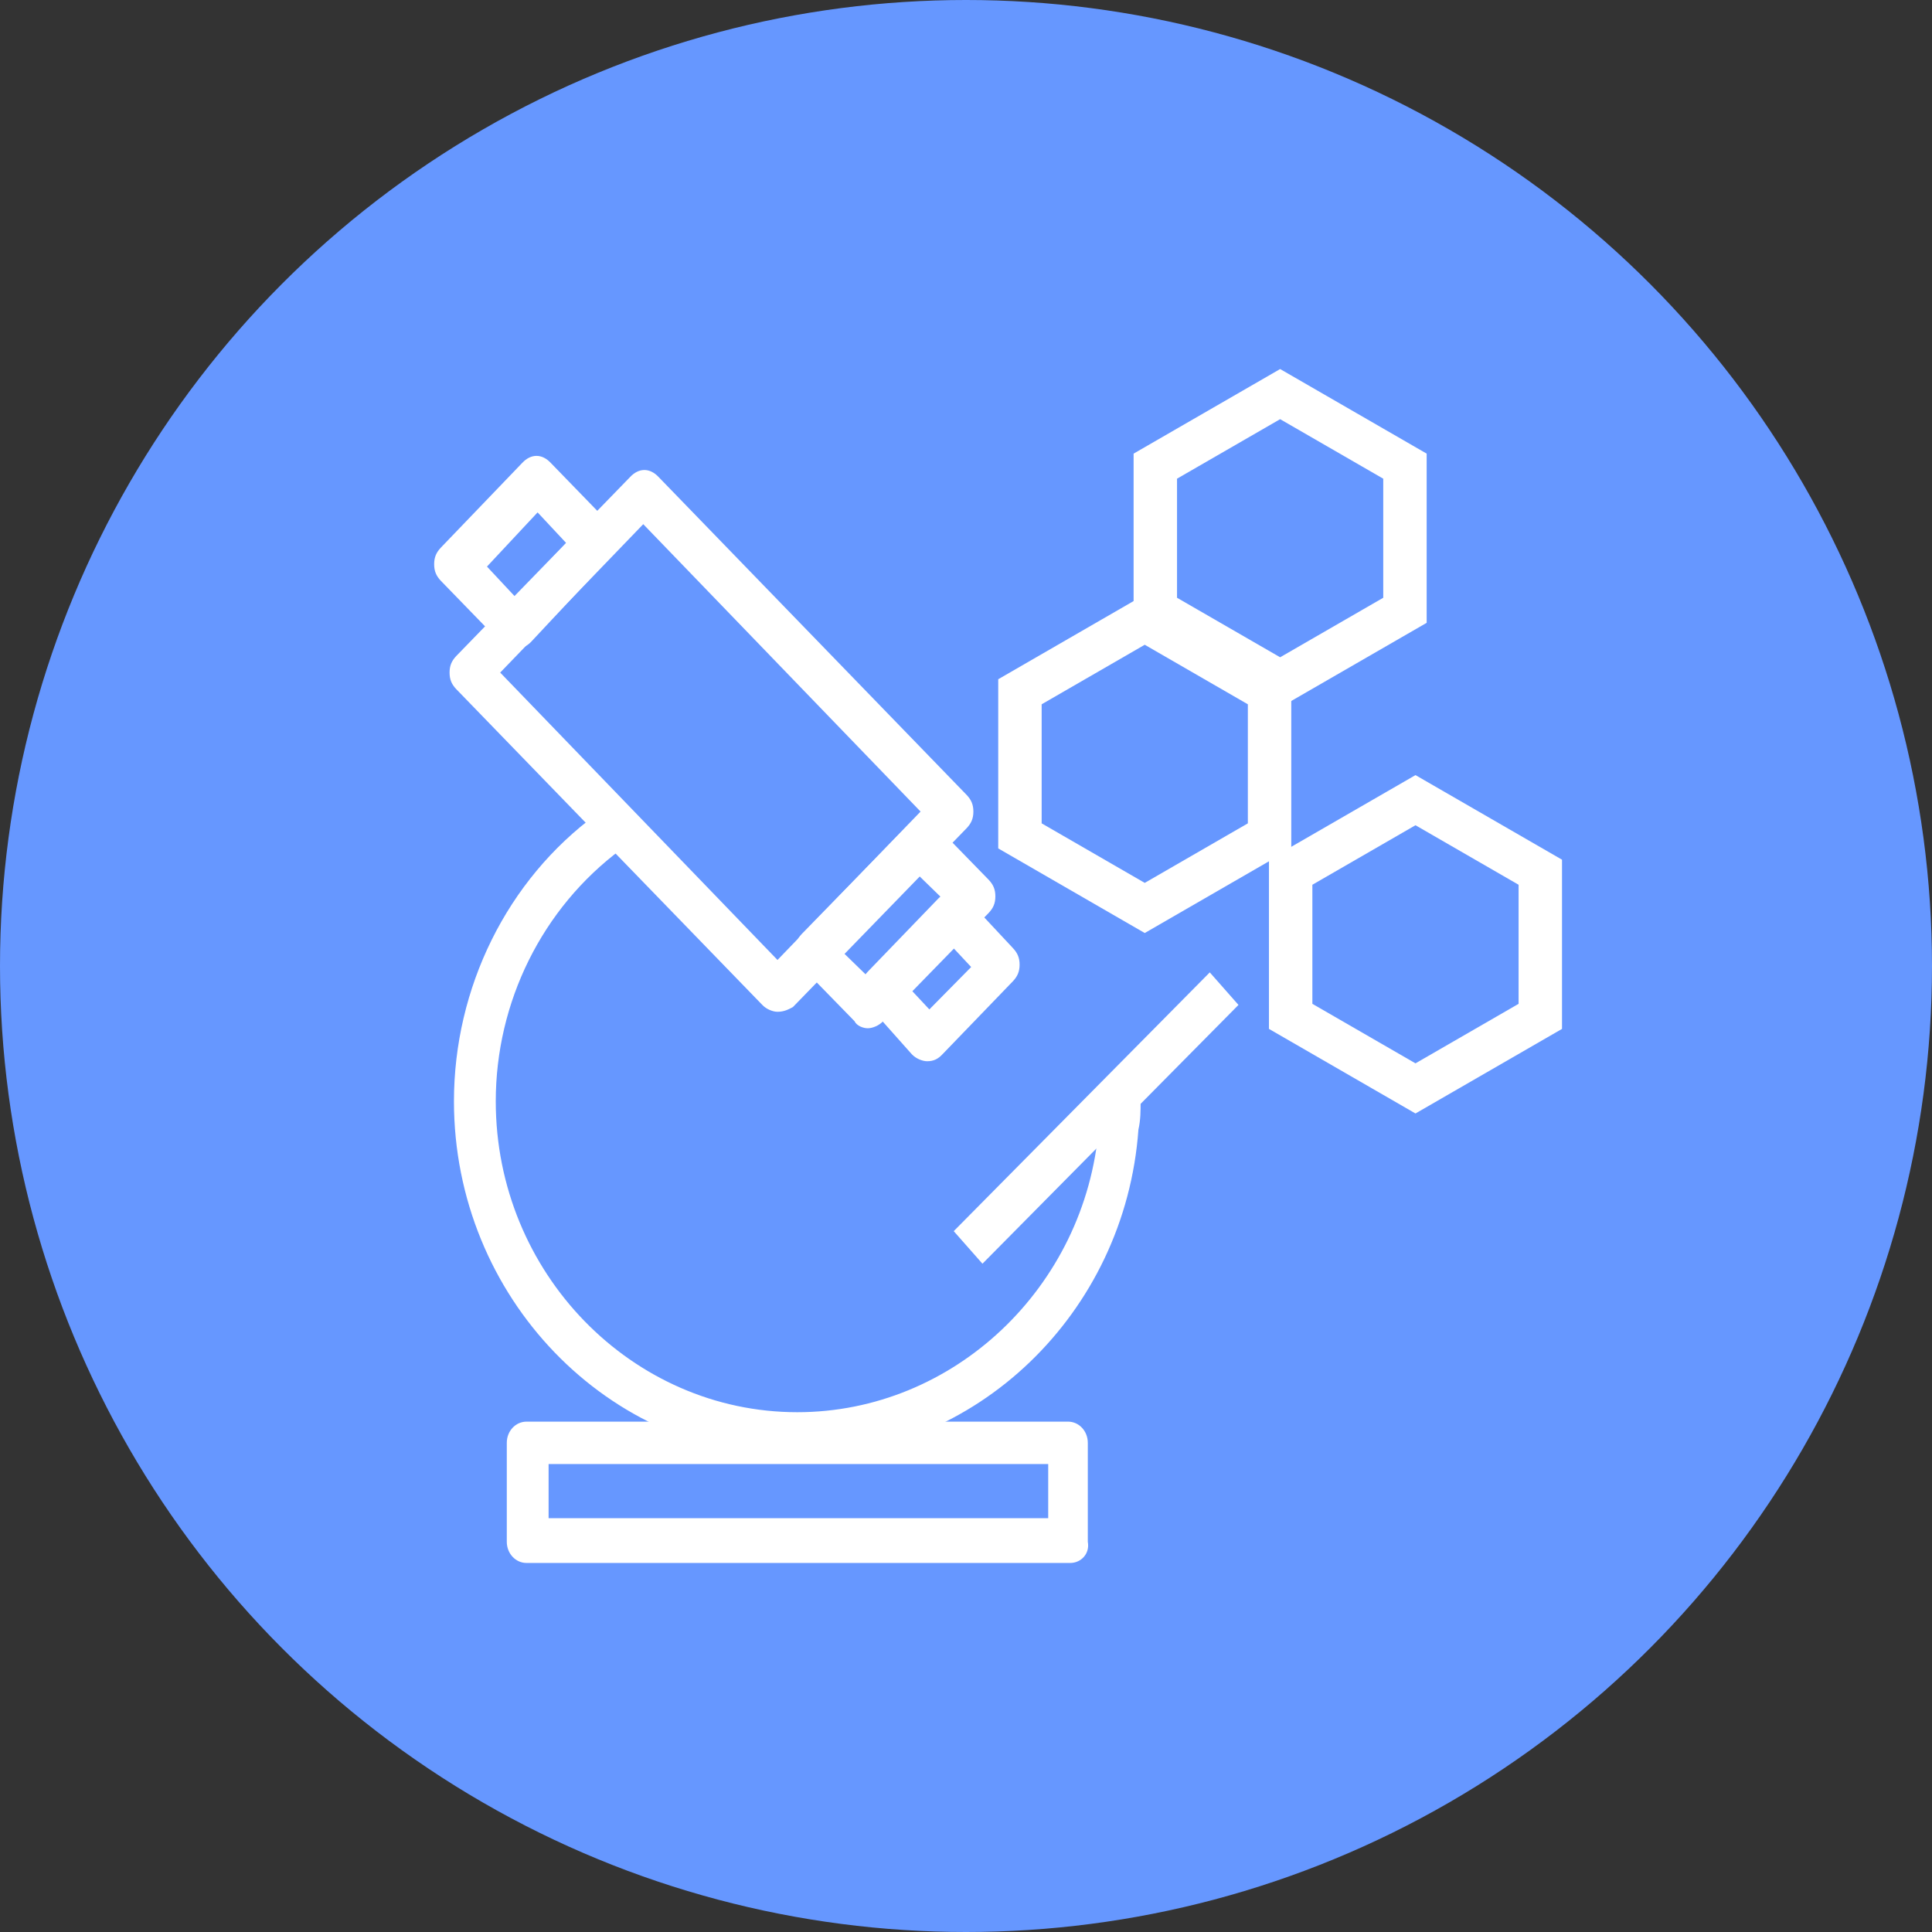
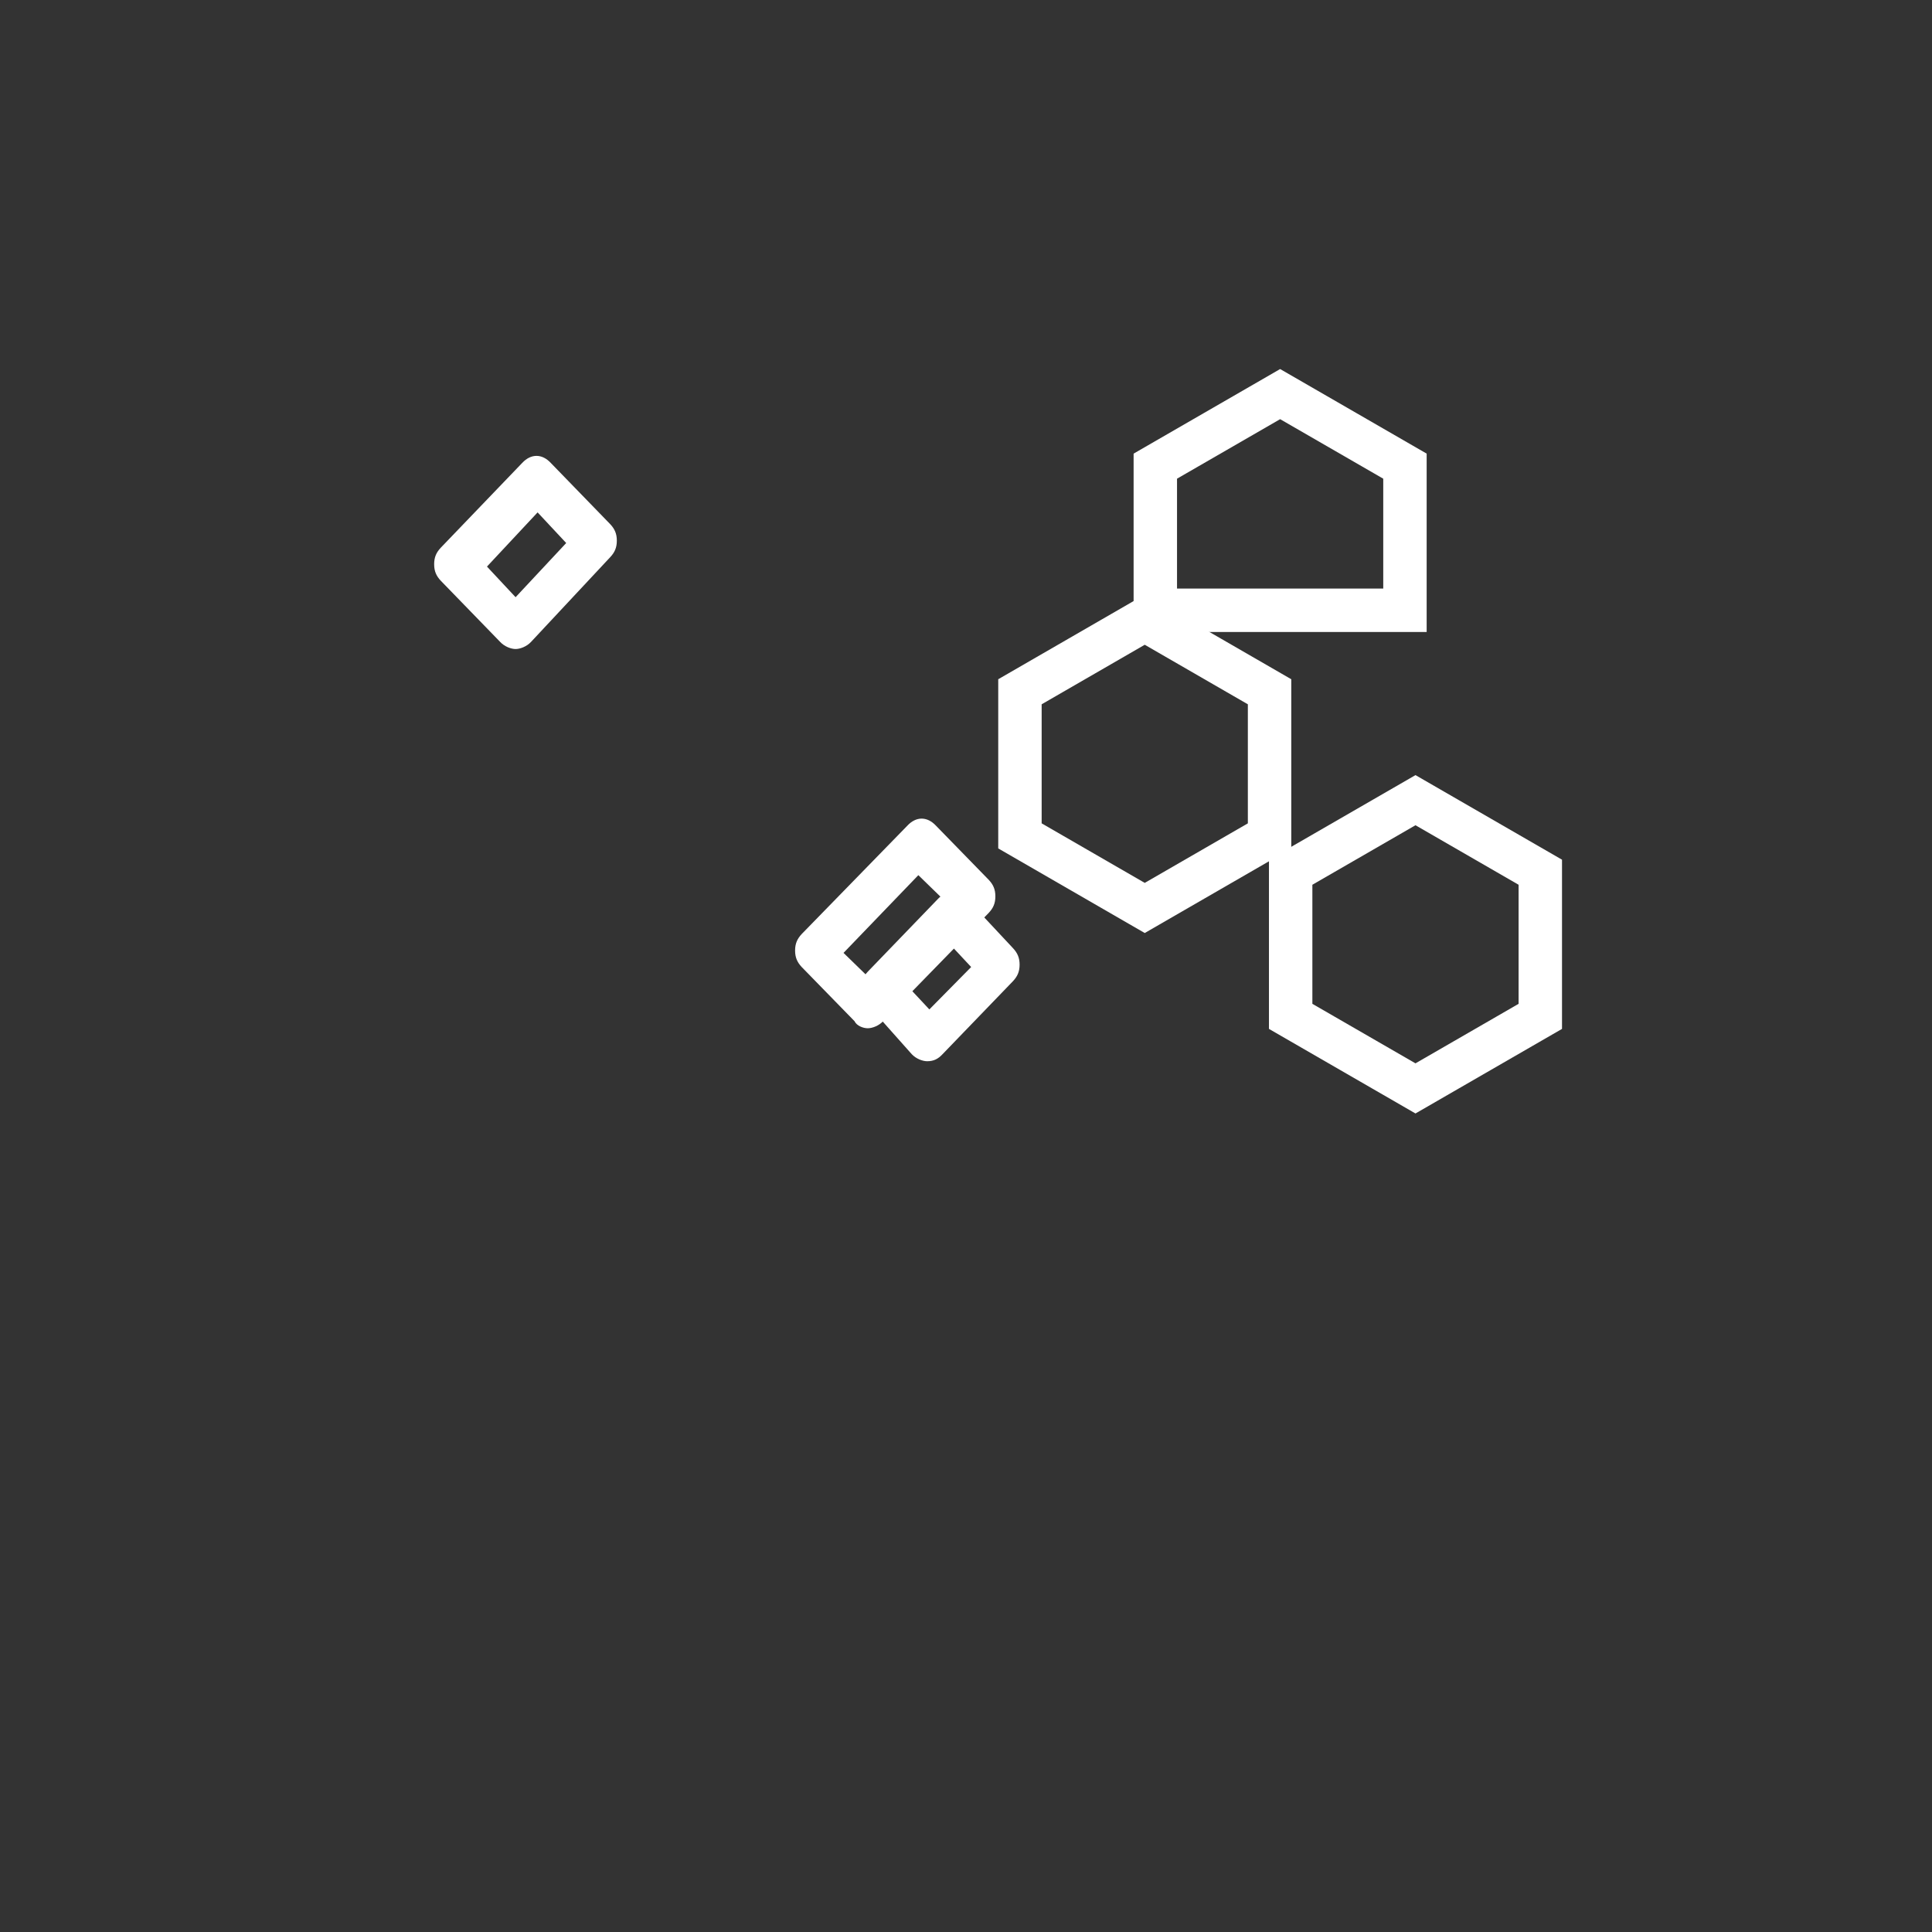
<svg xmlns="http://www.w3.org/2000/svg" width="89" height="89" viewBox="0 0 89 89" fill="none">
  <rect x="0" y="0" width="89" height="89" fill="#333333" stroke="none" />
-   <circle cx="44.5" cy="44.5" r="44.5" fill="#6697FF" />
-   <path d="M35.816 46.609C35.614 46.609 35.309 46.5 35.107 46.283L21.014 31.743C20.811 31.526 20.71 31.309 20.71 30.983C20.71 30.658 20.811 30.441 21.014 30.224L29.024 21.977C29.429 21.543 29.936 21.543 30.342 21.977L44.536 36.626C44.738 36.843 44.84 37.06 44.84 37.386C44.84 37.711 44.738 37.928 44.536 38.145L36.526 46.392C36.323 46.5 36.121 46.609 35.816 46.609ZM23.042 30.983L35.816 44.222L42.407 37.386L29.632 24.147L23.042 30.983Z" fill="white" />
  <path d="M23.751 29.898C23.549 29.898 23.244 29.789 23.042 29.572L20.304 26.751C20.101 26.534 20 26.317 20 25.991C20 25.666 20.101 25.449 20.304 25.232L24.055 21.326C24.461 20.892 24.968 20.892 25.373 21.326L28.111 24.147C28.314 24.364 28.415 24.581 28.415 24.906C28.415 25.232 28.314 25.449 28.111 25.666L24.461 29.572C24.258 29.789 23.954 29.898 23.751 29.898V29.898ZM22.433 26.1L23.751 27.511L26.083 25.015L24.765 23.604L22.433 26.1ZM39.973 47.368C39.77 47.368 39.466 47.26 39.365 47.042L36.931 44.547C36.729 44.33 36.627 44.113 36.627 43.787C36.627 43.462 36.729 43.245 36.931 43.028L41.798 38.036C42.203 37.602 42.71 37.602 43.116 38.036L45.549 40.532C45.752 40.749 45.853 40.966 45.853 41.291C45.853 41.617 45.752 41.834 45.549 42.051L40.683 47.042C40.48 47.26 40.176 47.368 39.973 47.368V47.368ZM38.858 43.896L39.973 44.981L43.42 41.4L42.305 40.315L38.858 43.896Z" fill="white" />
  <path d="M42.711 48.887C42.508 48.887 42.204 48.779 42.001 48.562L39.973 46.283C39.77 46.066 39.669 45.849 39.669 45.524C39.669 45.198 39.77 44.981 39.973 44.764L43.217 41.4C43.623 40.966 44.231 41.075 44.535 41.4L46.665 43.679C46.867 43.896 46.969 44.113 46.969 44.438C46.969 44.764 46.867 44.981 46.665 45.198L43.42 48.562C43.217 48.779 43.015 48.887 42.711 48.887V48.887ZM42.001 45.632L42.812 46.5L44.738 44.547L43.927 43.679L42.001 45.632Z" fill="white" />
-   <path d="M36.728 67.117C28.009 67.117 20.912 59.738 20.912 50.732C20.912 45.524 23.345 40.532 27.502 37.494L28.617 39.121C24.968 41.834 22.838 46.175 22.838 50.732C22.838 58.653 29.124 65.055 36.728 65.055C43.927 65.055 50.01 59.304 50.618 51.926V50.732H52.544C52.544 51.166 52.544 51.6 52.443 52.034C51.835 60.498 44.941 67.117 36.728 67.117V67.117Z" fill="white" />
-   <path d="M43.935 56.714L55.73 44.794L57.052 46.293L45.258 58.214L43.935 56.714ZM49.3 72H24.258C23.751 72 23.346 71.566 23.346 71.023V66.466C23.346 65.923 23.751 65.489 24.258 65.489H49.199C49.706 65.489 50.111 65.923 50.111 66.466V71.023C50.213 71.566 49.807 72 49.3 72V72ZM25.272 69.938H48.287V67.443H25.272V69.938V69.938Z" fill="white" />
  <path d="M59.456 40.18L65.206 36.861L70.956 40.18V46.82L65.206 50.139L59.456 46.82V40.18Z" stroke="white" stroke-width="2" />
  <path d="M46.985 31.867L52.734 28.547L58.484 31.867V38.506L52.734 41.826L46.985 38.506V31.867Z" stroke="white" stroke-width="2" />
-   <path d="M53.221 21.474L58.971 18.155L64.721 21.474V28.114L58.971 31.433L53.221 28.114V21.474Z" stroke="white" stroke-width="2" />
+   <path d="M53.221 21.474L58.971 18.155L64.721 21.474V28.114L53.221 28.114V21.474Z" stroke="white" stroke-width="2" />
</svg>